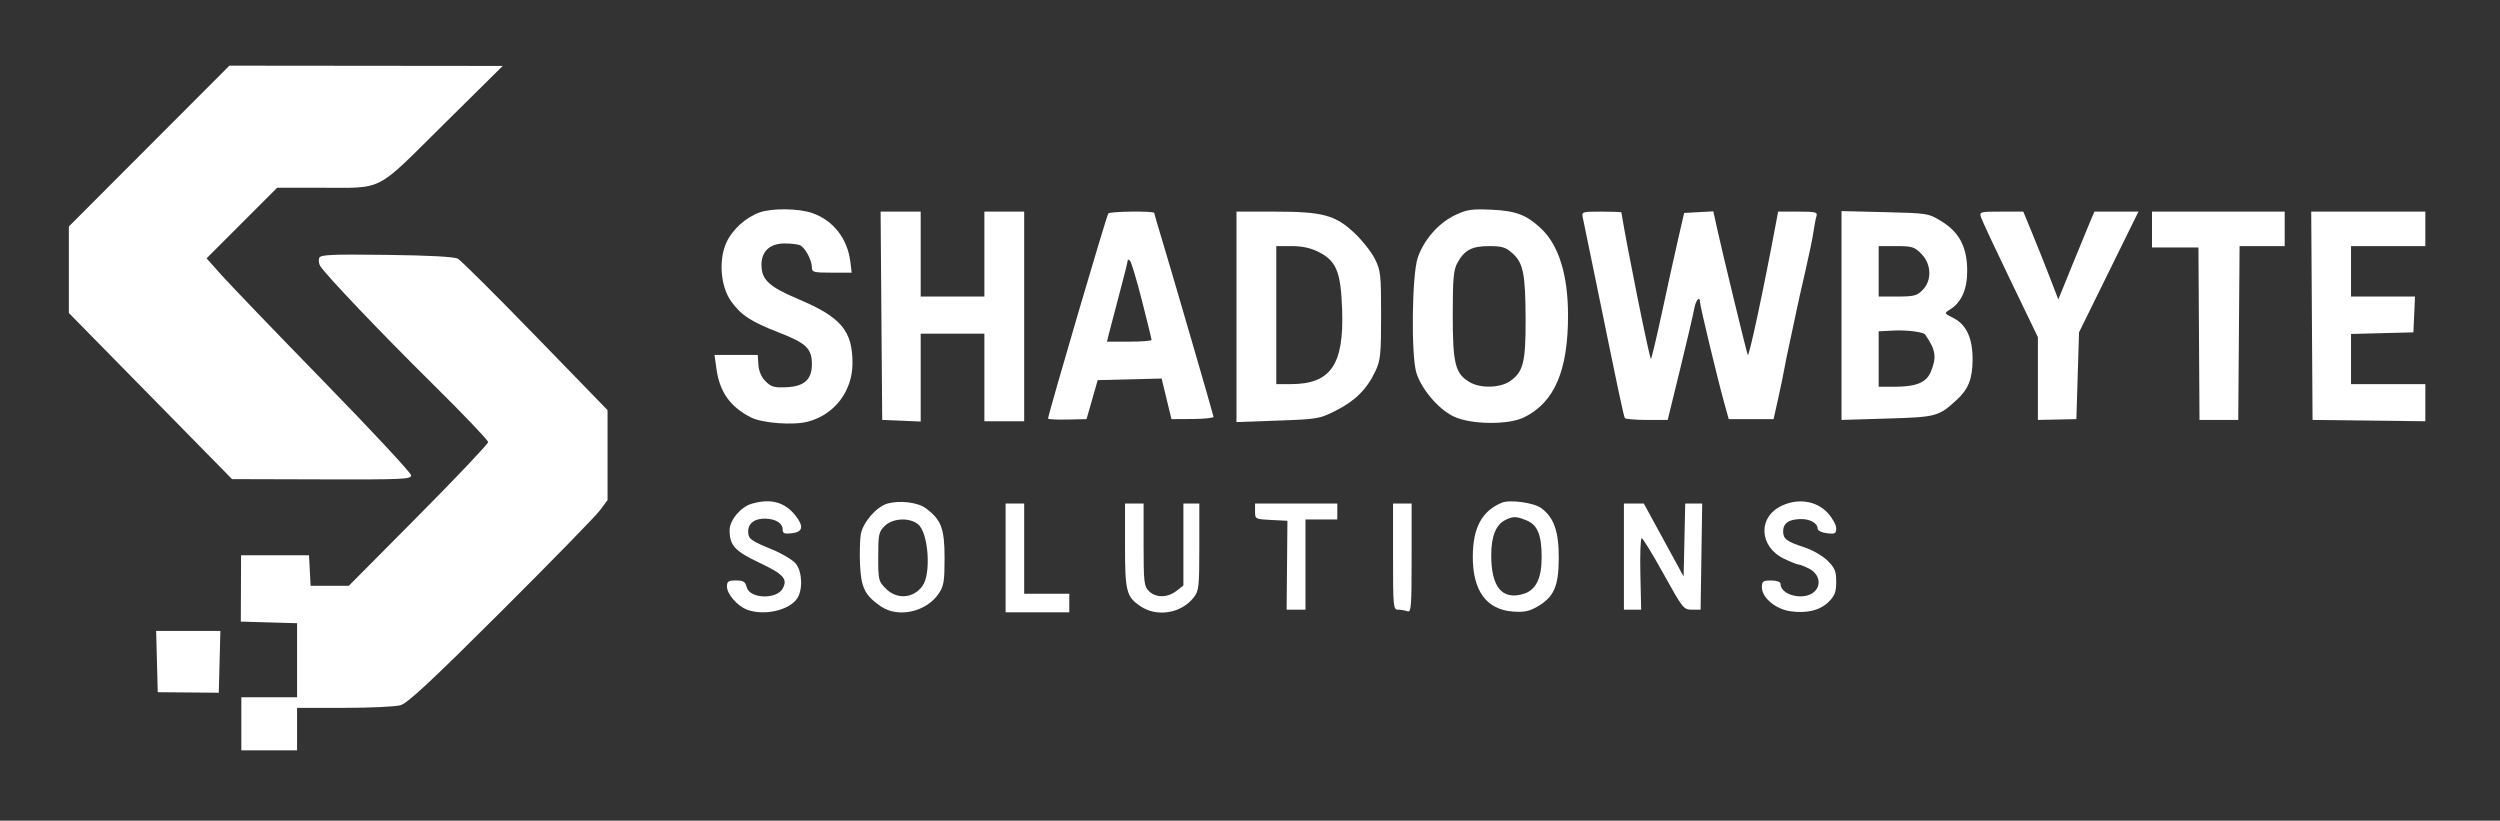
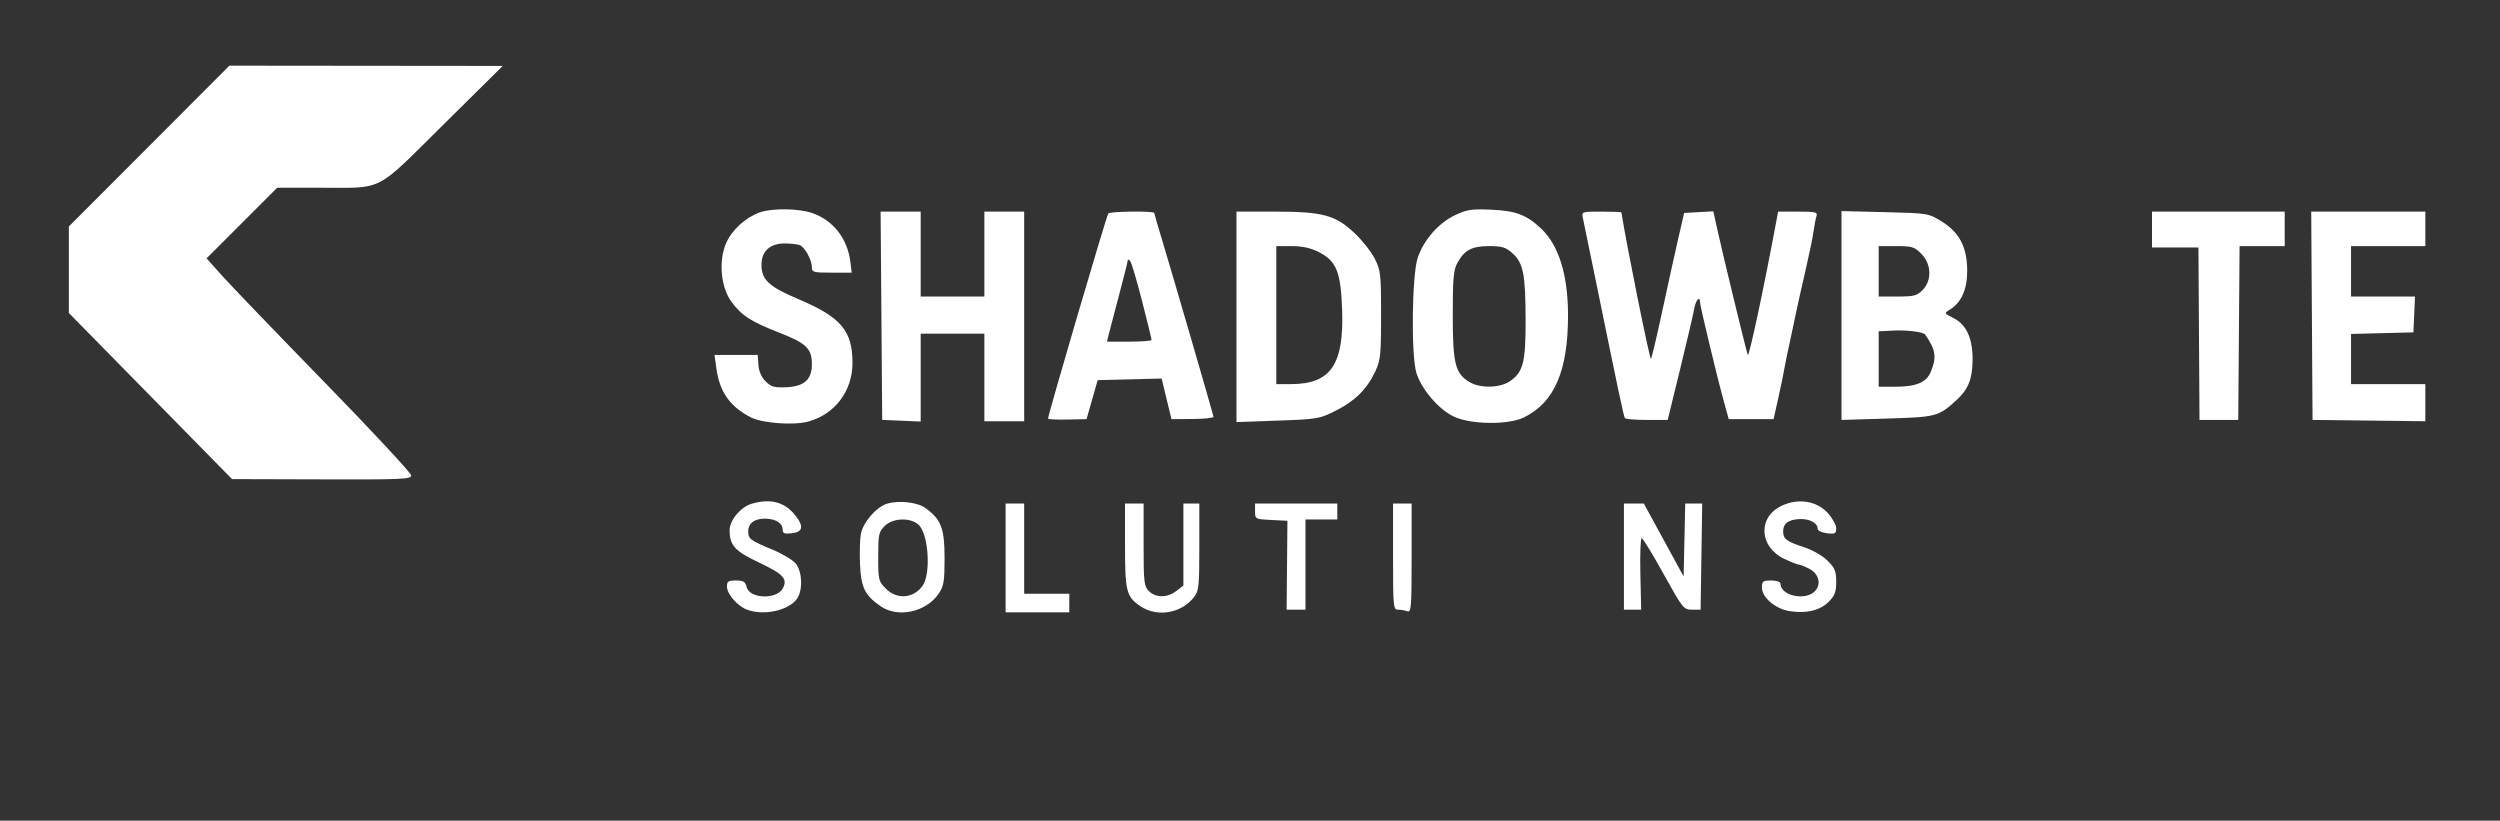
<svg xmlns="http://www.w3.org/2000/svg" version="1.1" viewBox="45.056 352.256 942.08 309.248" style="max-height: 500px" width="942.08" height="309.248">
  <rect x="45.056" y="352.256" width="942.08" height="309.248" fill="#333333" stroke="none" />
  <g id="surface1">
    <path data-index="0" d="M 101.25 407.301 L 71 437.602 L 71 470.199 L 132.5 532.801 L 166.25 532.898 C 196.75 532.988 200 532.848 200 531.398 C 200 530.52 185.234 514.648 167.199 496.148 C 149.168 477.648 131.812 459.598 128.648 456.051 L 122.898 449.602 L 149.5 423 L 165.5 423 C 190.086 423 186 425.078 212 399.355 L 234.5 377.102 L 131.5 377 L 101.25 407.301" style="stroke:none;fill-rule:nonzero;fill:#ffffff;fill-opacity:1;" />
    <path data-index="1" d="M 331.301 432.309 C 326 434.211 320.91 438.855 318.719 443.801 C 315.793 450.398 316.625 460.301 320.57 465.801 C 324.34 471.059 328 473.449 338.602 477.574 C 348.898 481.582 351 483.602 351 489.5 C 351 495.344 348.102 497.914 341.199 498.191 C 336.801 498.367 335.621 498.023 333.551 495.949 C 331.98 494.383 331.012 492.148 330.852 489.75 L 330.602 486 L 314.301 486 L 315.047 491.301 C 316.266 500 320.203 505.543 328 509.535 C 332.316 511.746 344.102 512.613 349.602 511.121 C 359.621 508.41 366.301 499.602 366.301 489.102 C 366.301 476.867 362 471.781 345.898 464.977 C 334.801 460.285 332 457.672 332 452 C 332 446.941 335.199 444 340.699 444 C 343 444 345.504 444.273 346.398 444.617 C 348.352 445.375 351 450.199 351 453 C 351 454.84 351.602 455 358.5 455 L 366 455 L 365.512 451 C 364.438 442.199 359.121 435.352 351.199 432.562 C 346.102 430.766 335.961 430.637 331.301 432.309" style="stroke:none;fill-rule:nonzero;fill:#ffffff;fill-opacity:1;" />
    <path data-index="2" d="M 593.398 433.316 C 587.145 436.281 581.605 442.602 579.297 449.398 C 577.117 455.828 576.758 486 578.781 492.699 C 580.629 498.801 587.031 506.367 592.699 509.141 C 599.102 512.277 613.418 512.477 619.398 509.516 C 630.867 503.84 635.98 491.898 635.941 470.898 C 635.914 455.801 632.43 444.633 625.801 438.391 C 620.281 433.195 616.301 431.688 607 431.277 C 599.602 430.949 597.84 431.215 593.398 433.316 Z M 615 447.695 C 619.09 451.371 619.91 455.5 619.953 472.699 C 619.992 488.699 619.086 492.352 614.199 495.816 C 610.461 498.473 603 498.699 598.898 496.277 C 593.422 493.047 592.5 489.398 592.5 471 C 592.5 457.199 592.785 453.977 594.254 451.301 C 596.891 446.48 599.699 445 606.199 445 C 611.102 445 612.465 445.418 615 447.695" style="fill-rule: nonzero; fill: #ffffff; fill-opacity: 1; opacity: 1;" />
    <path data-index="3" d="M 377.199 471.25 L 377.5 510.5 L 392 511.102 L 392 478 L 416 478 L 416 511 L 431 511 L 431 432 L 416 432 L 416 464 L 392 464 L 392 432 L 376.898 432 L 377.199 471.25" style="stroke:none;fill-rule:nonzero;fill:#ffffff;fill-opacity:1;" />
    <path data-index="4" d="M 462.695 432.699 C 461.836 434.148 440.004 508.5 440 510 C 440 510.277 443.25 510.434 447.25 510.352 L 454.5 510.199 L 456.602 502.852 L 458.699 495.5 L 482.801 494.898 L 484.648 502.551 L 486.5 510.199 L 494.5 510.148 C 498.898 510.121 502.434 509.738 502.352 509.301 C 502.094 507.922 487.055 456.199 483.422 444.199 C 481.543 438 480 432.719 480 432.5 C 480 431.703 463.172 431.898 462.695 432.699 Z M 475.398 465.602 C 477.391 473.398 479 479.988 479 480.352 C 479 480.707 475.199 481 470.602 481 L 462.199 481 L 463 477.75 C 463.441 475.957 465.191 469.301 466.898 462.898 C 468.609 456.5 470 450.918 470 450.449 C 470 449.941 470.359 449.98 470.898 450.551 C 471.398 451.074 473.41 457.801 475.398 465.602" style="stroke:none;fill-rule:nonzero;fill:#ffffff;fill-opacity:1;" />
    <path data-index="5" d="M 511 471.648 L 511 511.301 L 526.551 510.75 C 541.648 510.215 542.289 510.105 548.602 506.91 C 555.801 503.27 560.258 498.781 563.41 492 C 565.273 487.992 565.5 485.699 565.5 471 C 565.5 455.699 565.328 454.156 563.148 449.801 C 561.863 447.227 558.398 442.84 555.5 440.105 C 548.254 433.277 543.5 432 525.301 432 L 511 432 Z M 542 447.234 C 548.664 450.617 550.316 454.699 550.816 469 C 551.543 489.699 546.508 497 531.5 497 L 526 497 L 526 445 L 531.801 445 C 535.801 445 538.965 445.695 542 447.234" style="fill-rule: nonzero; fill: #ffffff; fill-opacity: 1; opacity: 1;" />
    <path data-index="6" d="M 641.5 434.25 C 641.777 435.488 644.066 446.602 646.602 459 C 655.062 500.398 656.895 509.055 657.363 509.801 C 657.602 510.184 661.352 510.5 665.648 510.5 L 673.5 510.5 L 678.148 491.5 C 680.719 481 683.09 470.844 683.449 468.801 C 684.062 465.301 685.633 463.477 685.688 466.199 C 685.719 467.711 692.23 494.801 694.727 503.801 L 696.5 510.199 L 713.398 510.199 L 715.148 502.352 C 716.109 498.051 717.125 493.145 717.398 491.5 C 717.672 489.859 718.648 485.102 719.551 481 C 720.453 476.898 721.562 471.688 722 469.5 C 722.445 467.281 723.938 460.602 725.352 454.5 C 726.766 448.398 728.145 441.719 728.449 439.5 C 728.754 437.301 729.246 434.711 729.551 433.75 C 730.039 432.188 729.301 432 722.602 432 L 715.102 432 L 714.414 435.699 C 709.766 460.699 704.109 487.184 703.668 486 C 703.039 484.312 693.898 446.602 691.965 437.699 L 690.699 431.898 L 679.699 432.5 L 677.398 442.5 C 676.129 448.027 673.469 460.102 671.449 469.5 C 669.434 478.898 667.527 486.945 667.191 487.5 C 666.785 488.164 658.031 444.801 656.047 432.301 C 656.02 432.137 652.602 432 648.5 432 C 641.199 432 641.012 432.059 641.5 434.25" style="stroke:none;fill-rule:nonzero;fill:#ffffff;fill-opacity:1;" />
    <path data-index="7" d="M 739 471.148 L 739 510.5 L 756.199 509.98 C 774.801 509.414 775.484 509.234 782.301 503.047 C 786.738 499.02 788.324 495.102 788.387 488 C 788.465 479.801 786.105 474.594 781.199 472.117 C 777.602 470.301 777.602 470.301 779.898 468.879 C 784.262 466.184 786.453 461.102 786.359 453.898 C 786.246 445.199 783.336 439.742 776.602 435.605 C 771.773 432.645 771.449 432.594 755.352 432.199 L 739 431.801 Z M 769.07 447.898 C 772.934 451.801 773.125 457.977 769.5 461.602 C 767.391 463.711 766.25 464 760.051 464 L 753 464 L 753 445 L 759.602 445 C 765.602 445 766.461 445.266 769.07 447.898 Z M 770.492 478.301 C 774.527 484.102 774.941 486.844 772.629 492.398 C 770.953 496.43 767.102 498 758.898 498 L 753 498 L 753 477.102 L 758.699 476.816 C 763.602 476.574 769.836 477.359 770.492 478.301" style="stroke:none;fill-rule:nonzero;fill:#ffffff;fill-opacity:1;" />
-     <path data-index="8" d="M 791.551 434.102 C 791.91 435.262 796.855 445.852 802.602 457.75 L 813 479.301 L 813 510.5 L 820.25 510.352 L 827.5 510.199 L 828 493.852 L 828.5 477.5 L 850.898 432 L 834.301 432 L 832.699 435.75 C 831.824 437.801 828.742 445.301 825.898 452.301 L 820.699 465.102 L 817.5 456.801 C 815.727 452.199 812.785 444.82 810.898 440.25 L 807.5 432 L 799.199 432 C 791.199 432 790.922 432.074 791.551 434.102" style="stroke:none;fill-rule:nonzero;fill:#ffffff;fill-opacity:1;" />
    <path data-index="9" d="M 856 438.75 L 856 445.5 L 873.5 445.5 L 873.898 510.5 L 888.5 510.5 L 889 445 L 906 445 L 906 432 L 856 432 L 856 438.75" style="stroke:none;fill-rule:nonzero;fill:#ffffff;fill-opacity:1;" />
    <path data-index="10" d="M 916.25 471.25 L 916.5 510.5 L 959 511 L 959 497 L 931 497 L 931 478.102 L 954.5 477.5 L 955.102 464 L 931 464 L 931 445 L 959 445 L 959 432 L 916 432 L 916.25 471.25" style="stroke:none;fill-rule:nonzero;fill:#ffffff;fill-opacity:1;" />
-     <path data-index="11" d="M 165.352 449.449 C 165.059 450.223 165.203 451.602 165.668 452.398 C 167.461 455.496 188.398 477.477 208.199 497.043 C 219.602 508.309 229 518.164 229 518.852 C 229 519.535 217.141 532.051 202.75 546.551 L 176.5 573 L 162.102 573 L 161.5 561.5 L 135.898 561.5 L 135.852 574 L 135.801 586.5 L 146.398 586.801 L 157 587.102 L 157 615 L 136 615 L 136 635 L 157 635 L 157 619 L 174.75 619 C 184.551 619 194.066 618.551 196 618 C 198.66 617.238 207.75 608.773 233.852 582.75 C 252.75 563.906 269.504 546.746 271.102 544.602 L 274 540.699 L 274 506.801 L 246.852 478.852 C 231.891 463.449 218.758 450.383 217.602 449.75 C 216.238 449.004 206.801 448.496 190.699 448.301 C 169.801 448.047 165.812 448.227 165.352 449.449" style="stroke:none;fill-rule:nonzero;fill:#ffffff;fill-opacity:1;" />
    <path data-index="12" d="M 328.301 542.086 C 324.199 543.277 320 548.297 320 552 C 320 557.812 321.898 559.898 331.199 564.301 C 340.301 568.605 341.953 570.426 340.027 574 C 337.719 578.273 327.516 577.898 326.422 573.5 C 325.91 571.441 325.199 571 322.398 571 C 319.5 571 319 571.34 319 573.301 C 319 576.086 322.898 580.594 326.5 581.973 C 332.801 584.387 342.238 582.352 345.375 577.898 C 347.633 574.699 347.422 567.805 344.973 564.699 C 343.898 563.34 339.898 560.922 336.199 559.395 C 327.801 555.93 327 555.328 327 552.5 C 327 549.395 329.5 547.578 333.602 547.703 C 337.5 547.824 340 549.461 340 551.898 C 340 553.262 340.699 553.52 343.5 553.195 C 347.602 552.719 348.031 550.633 344.867 546.602 C 340.812 541.438 335.5 539.988 328.301 542.086" style="stroke:none;fill-rule:nonzero;fill:#ffffff;fill-opacity:1;" />
    <path data-index="13" d="M 379.301 542.078 C 375.246 543.324 370.266 549.102 369.449 553.5 C 369.098 555.406 368.953 560.602 369.137 564.898 C 369.516 573.699 370.969 576.641 377 580.77 C 383.488 585.215 394.035 582.898 398.746 576 C 400.715 573.121 401 571.398 401 562.5 C 401 551.398 399.738 548.066 393.898 543.758 C 390.848 541.504 383.801 540.691 379.301 542.078 Z M 391 549.809 C 394.934 552.973 396.035 568.5 392.652 573.102 C 389.195 577.801 383.047 578.246 378.898 574.102 C 376.109 571.312 376 570.852 376 562.051 C 376 553.648 376.195 552.703 378.398 550.5 C 381.398 547.5 387.699 547.152 391 549.809" style="stroke:none;fill-rule:nonzero;fill:#ffffff;fill-opacity:1;" />
-     <path data-index="14" d="M 611 541.688 C 603.48 544.801 600.086 551.102 600.055 562 C 600.02 574.898 605.195 581.98 615.199 582.711 C 619.398 583.02 621.309 582.629 624.398 580.84 C 630.637 577.223 632.41 573.199 632.449 562.602 C 632.484 552.5 630.633 547.234 625.801 543.695 C 623.035 541.672 614 540.445 611 541.688 Z M 620.398 548.395 C 624.441 550.059 626 553.898 626 562.199 C 626 570.301 623.836 574.648 619.102 576.07 C 611.121 578.465 607 573.5 607 561.5 C 607 554.301 608.766 549.938 612.398 548.16 C 615.281 546.754 616.5 546.789 620.398 548.395" style="fill-rule: nonzero; fill: #ffffff; fill-opacity: 1; opacity: 1;" />
    <path data-index="15" d="M 716.5 542.82 C 707.34 547.105 707.898 558.379 717.5 562.887 C 720 564.062 722.379 565 722.852 565 C 723.332 565 725 565.648 726.699 566.5 C 730.5 568.398 731.539 572.461 728.898 575.102 C 725.227 578.773 716 576.699 716 572.199 C 716 571.516 714.5 571 712.5 571 C 709.398 571 709 571.297 709 573.602 C 709 577.438 714.102 581.758 719.602 582.574 C 725.898 583.512 730.918 582.281 734.199 579 C 736.465 576.734 737 575.301 737 571.5 C 737 567.5 736.516 566.316 733.75 563.551 C 731.918 561.719 728.102 559.52 725 558.508 C 718.301 556.324 717 555.348 717 552.5 C 717 549.496 719 548.023 723.301 547.859 C 727 547.715 730 549.348 730 551.5 C 730 552.207 731.602 552.984 733.5 553.199 C 736.602 553.555 737 553.336 737 551.301 C 737 550.051 735.516 547.398 733.754 545.5 C 729.566 540.984 722.699 539.918 716.5 542.82" style="stroke:none;fill-rule:nonzero;fill:#ffffff;fill-opacity:1;" />
    <path data-index="16" d="M 424 562.5 L 424 583 L 448 583 L 448 576 L 431 576 L 431 542 L 424 542 L 424 562.5" style="stroke:none;fill-rule:nonzero;fill:#ffffff;fill-opacity:1;" />
    <path data-index="17" d="M 469 557.801 C 469 575.199 469.496 577.133 474.898 580.758 C 481.102 584.914 490.219 583.383 494.891 577.398 C 496.84 574.906 497 573.449 497 558.352 L 497 542 L 491 542 L 491 572.898 L 488.398 574.918 C 485 577.559 480.594 577.594 478 575 C 476.168 573.168 476 571.699 476 557.5 L 476 542 L 469 542 L 469 557.801" style="stroke:none;fill-rule:nonzero;fill:#ffffff;fill-opacity:1;" />
    <path data-index="18" d="M 518 544.949 C 518 547.852 518.102 547.906 524.102 548.199 L 530.199 548.5 L 530.051 565.25 L 529.898 582 L 537 582 L 537 548 L 549 548 L 549 542 L 518 542 L 518 544.949" style="stroke:none;fill-rule:nonzero;fill:#ffffff;fill-opacity:1;" />
    <path data-index="19" d="M 570 562 C 570 581 570.094 582 571.898 582 C 572.898 582 574.559 582.285 575.398 582.602 C 576.828 583.137 577 581 577 562.602 L 577 542 L 570 542 L 570 562" style="stroke:none;fill-rule:nonzero;fill:#ffffff;fill-opacity:1;" />
    <path data-index="20" d="M 657 562 L 657 582 L 663.5 582 L 663.199 568.5 C 663.035 561.102 663.262 555.023 663.699 555.051 C 664.141 555.078 667.852 561.148 671.949 568.551 C 679.152 581.551 679.508 582 682.648 582 L 685.898 582 L 686.5 542 L 680.102 542 L 679.5 569.5 L 664.5 542 L 657 542 L 657 562" style="stroke:none;fill-rule:nonzero;fill:#ffffff;fill-opacity:1;" />
-     <path data-index="21" d="M 104.199 601.551 L 104.5 613.102 L 116 613.199 L 127.5 613.301 L 127.801 601.648 L 128.102 590 L 103.898 590 L 104.199 601.551" style="stroke:none;fill-rule:nonzero;fill:#ffffff;fill-opacity:1;" />
  </g>
</svg>